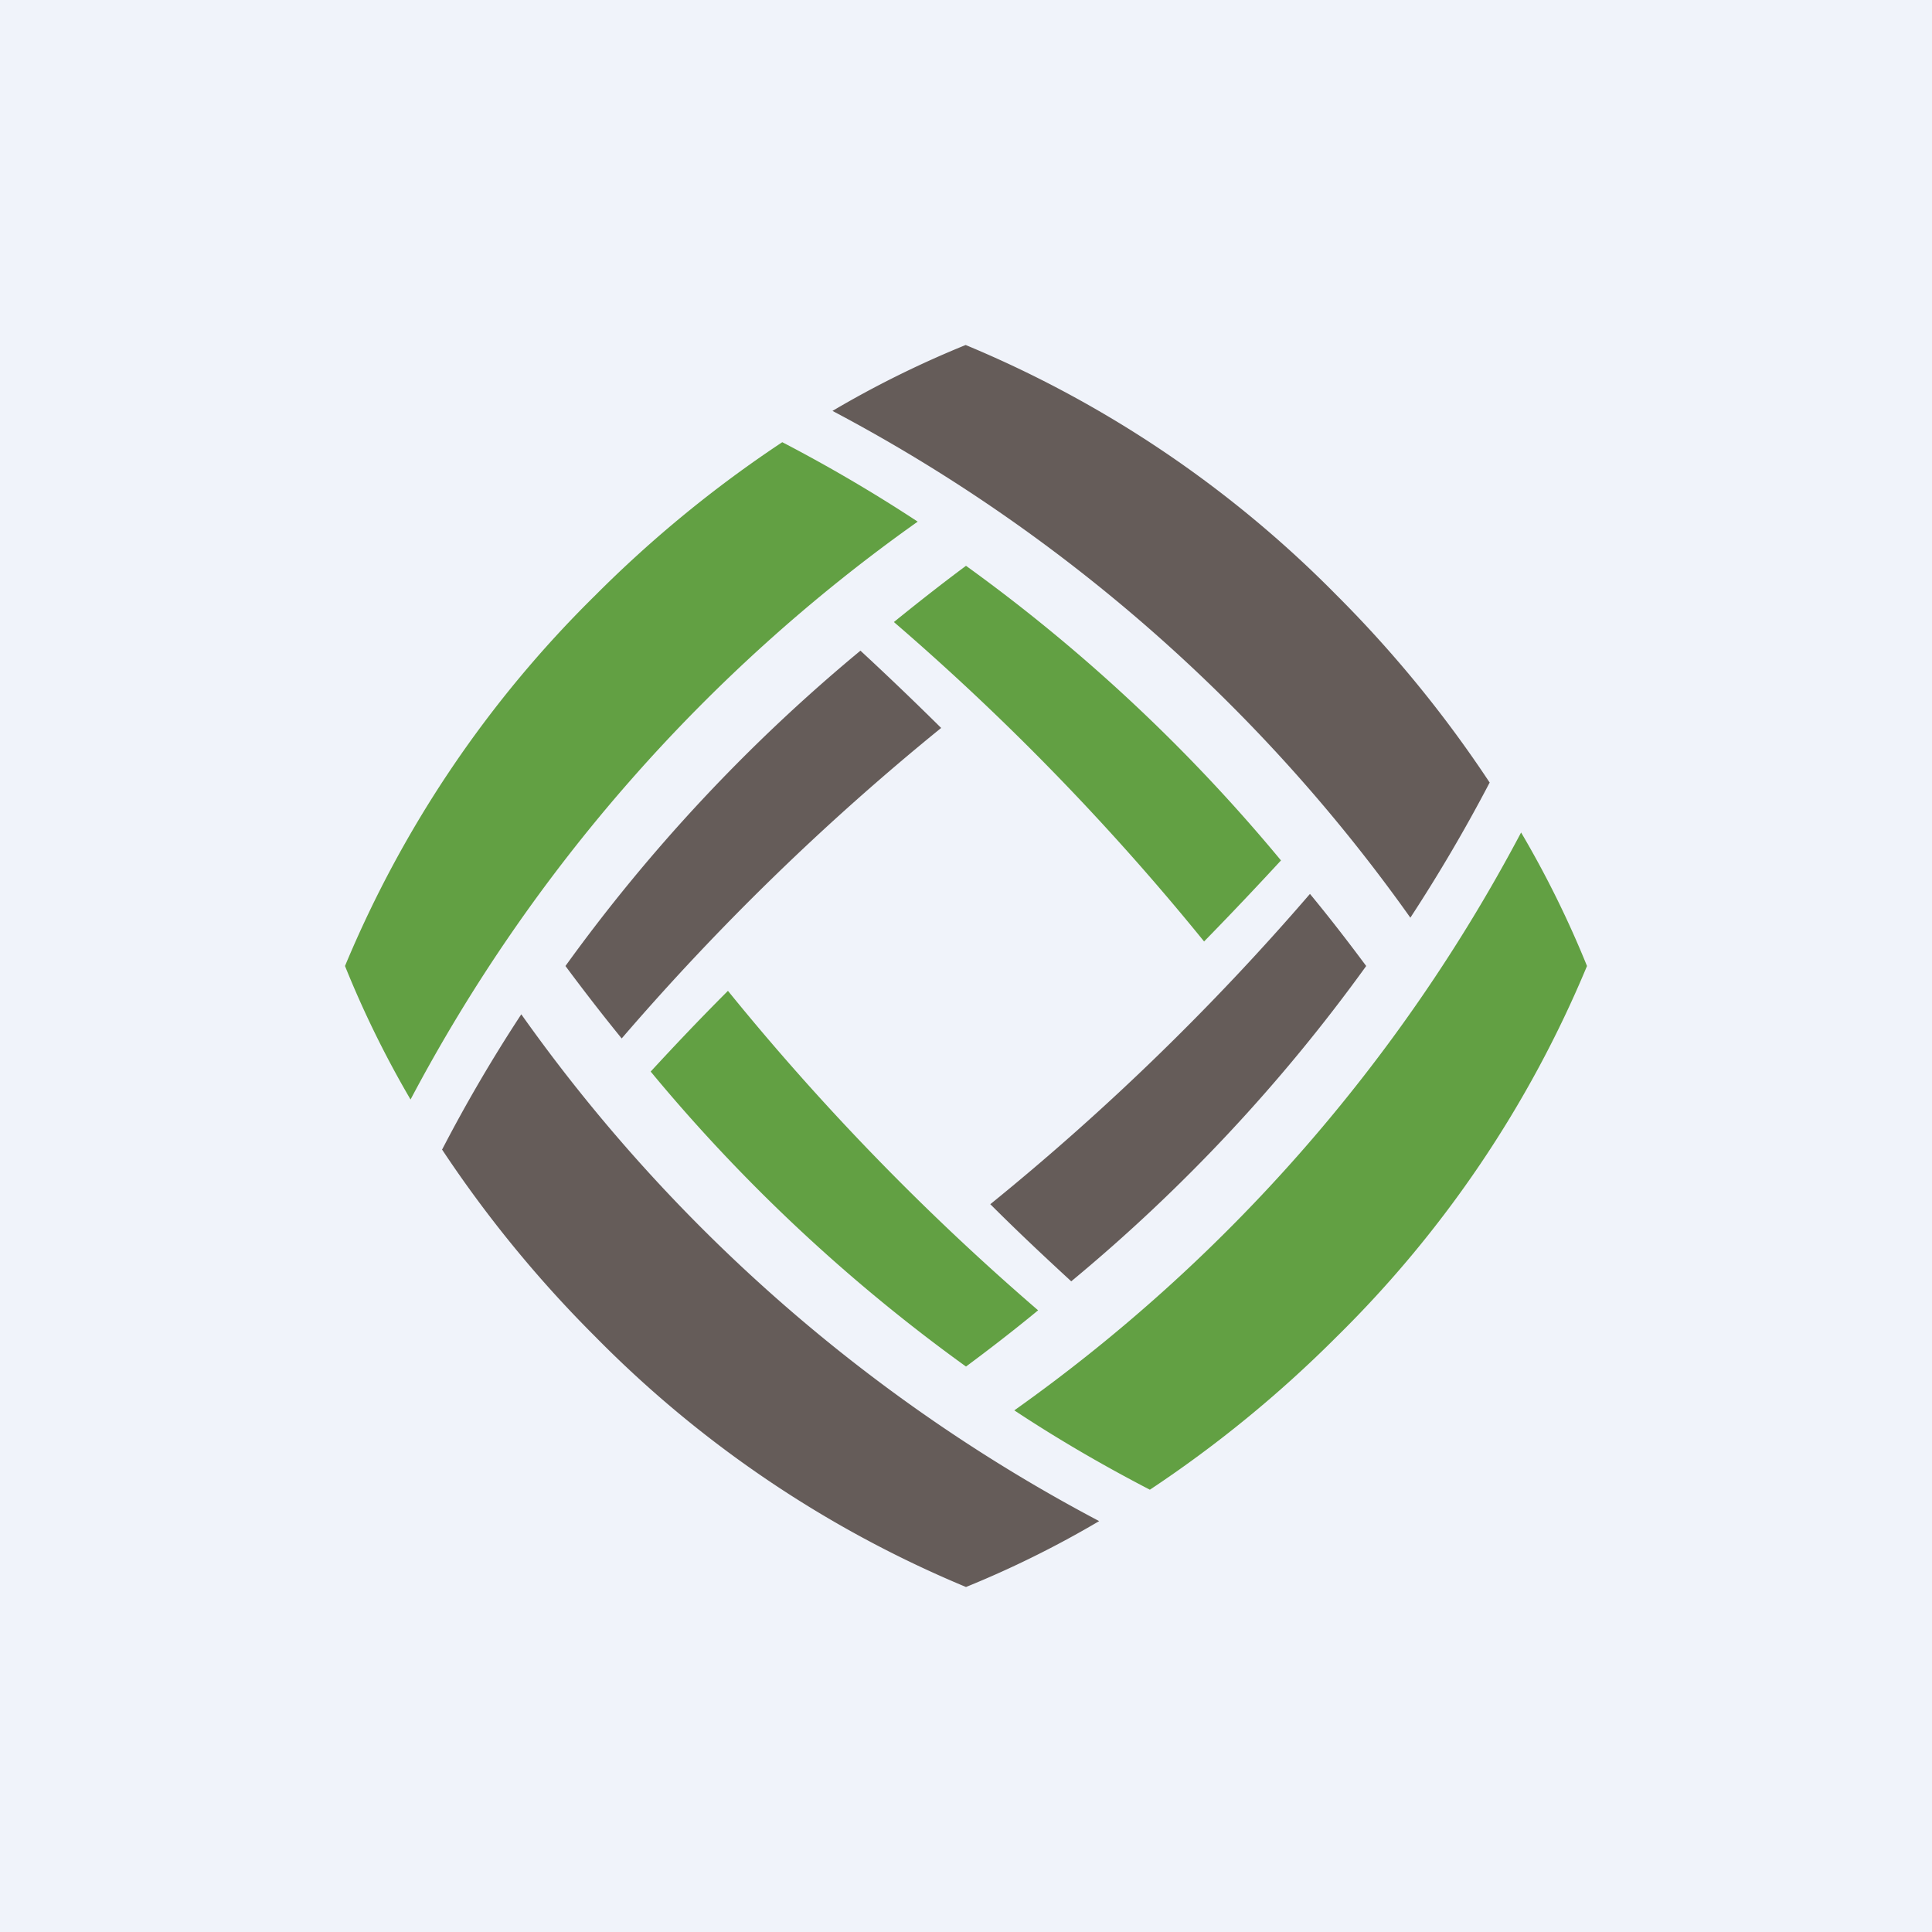
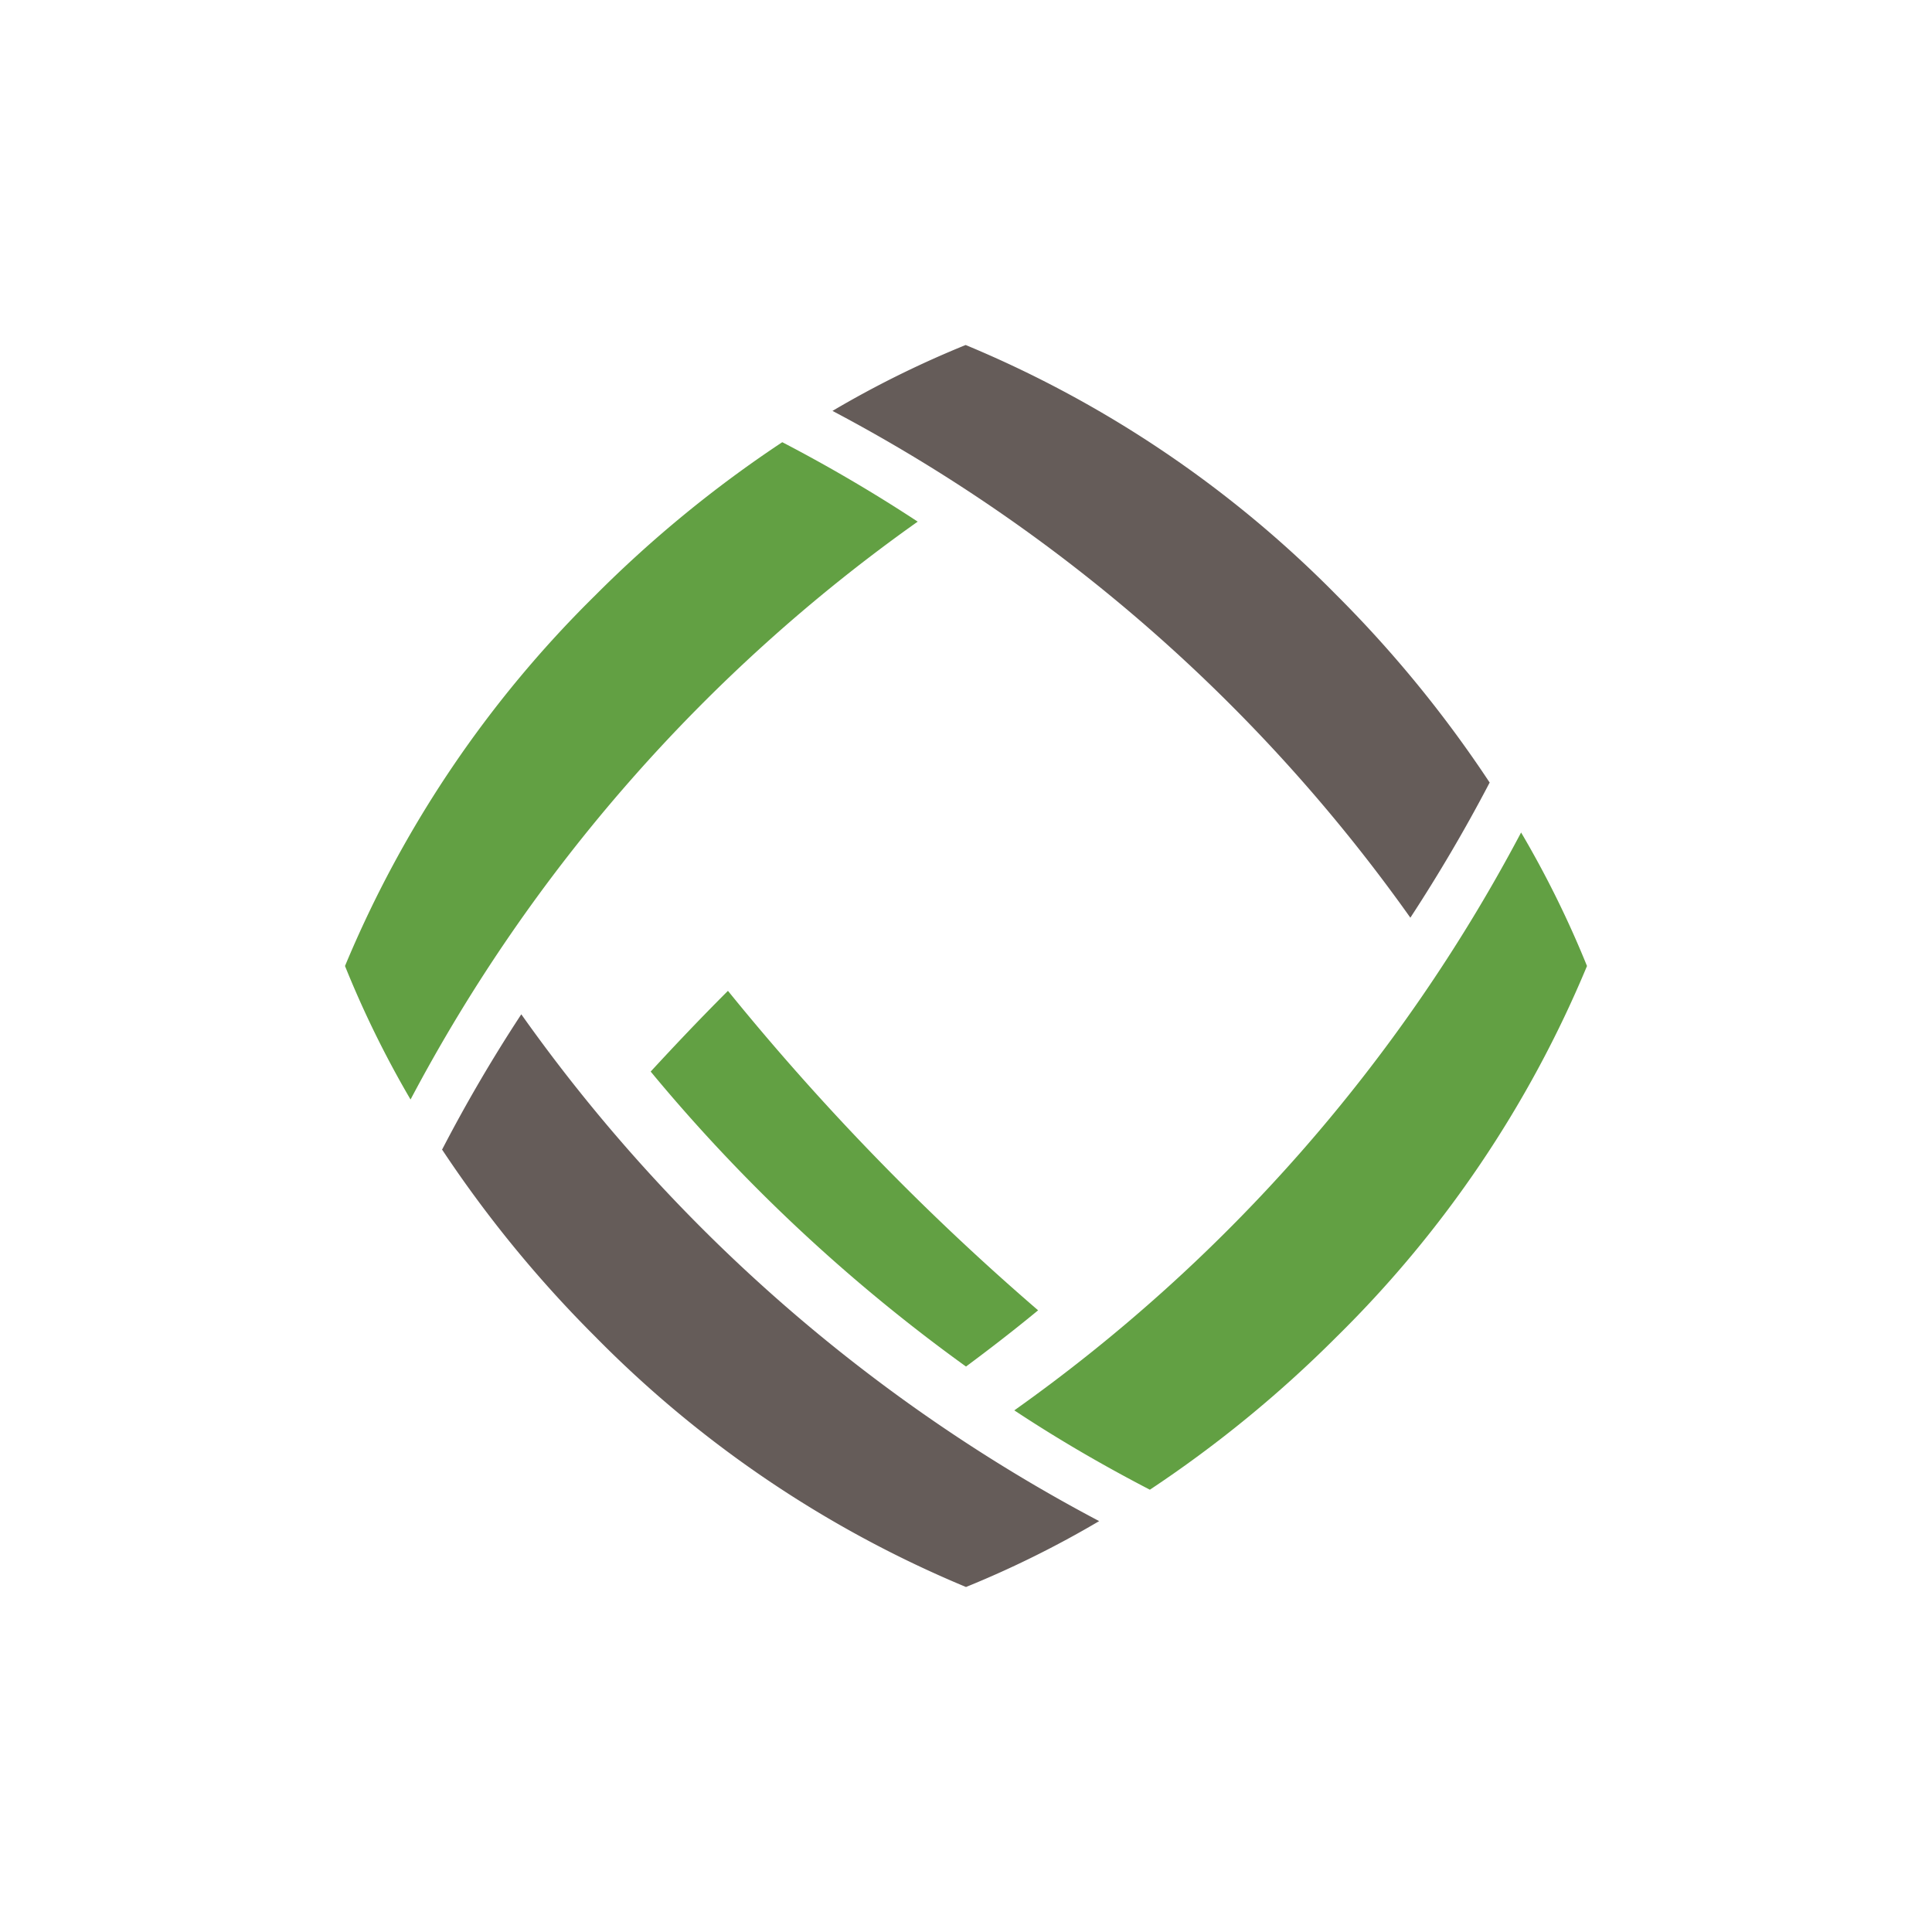
<svg xmlns="http://www.w3.org/2000/svg" width="56" height="56" viewBox="0 0 56 56">
-   <path fill="#F0F3FA" d="M0 0h56v56H0z" />
  <path d="M22.67 12.82a34.87 34.87 0 0 0-5.42 4.44A32.7 32.7 0 0 0 10 28a29.38 29.38 0 0 0 1.9 3.87A48 48 0 0 1 26.6 15.12a44.75 44.75 0 0 0-3.92-2.3M33.33 43.18a34.96 34.96 0 0 0 5.41-4.43A32.68 32.68 0 0 0 46 28a29.37 29.37 0 0 0-1.91-3.87A48.06 48.06 0 0 1 29.4 40.88c1.27.84 2.58 1.6 3.93 2.3Z" fill="#62A043" />
  <path d="M12.82 33.33a34.87 34.87 0 0 0 4.43 5.41A32.7 32.7 0 0 0 28 46a29.31 29.31 0 0 0 3.86-1.91A47.91 47.91 0 0 1 15.11 29.4a44.36 44.36 0 0 0-2.3 3.93M43.17 22.67a34.77 34.77 0 0 0-4.43-5.42A32.7 32.7 0 0 0 27.99 10a29.31 29.31 0 0 0-3.86 1.91A48.06 48.06 0 0 1 40.88 26.6c.83-1.27 1.6-2.58 2.3-3.92" fill="#655C59" />
  <path d="M21.1 28.72c-.9.9-1.64 1.69-2.24 2.34A49.23 49.23 0 0 0 28 39.61c.7-.52 1.4-1.06 2.09-1.63a72.44 72.44 0 0 1-8.99-9.26Z" fill="#62A043" />
-   <path d="M28.7 34.9c.9.9 1.7 1.64 2.35 2.24A49.26 49.26 0 0 0 39.6 28c-.52-.7-1.06-1.4-1.63-2.09a72.48 72.48 0 0 1-9.26 8.99Z" fill="#655C59" />
-   <path d="M34.9 27.29c.88-.9 1.63-1.7 2.23-2.35A49.3 49.3 0 0 0 28 16.4c-.7.52-1.4 1.07-2.09 1.63a72.47 72.47 0 0 1 9 9.27" fill="#62A043" />
-   <path d="M27.28 21.1c-.9-.89-1.69-1.64-2.34-2.24A49.35 49.35 0 0 0 16.39 28c.52.7 1.06 1.4 1.63 2.1a72.54 72.54 0 0 1 9.26-9Z" fill="#655C59" />
</svg>